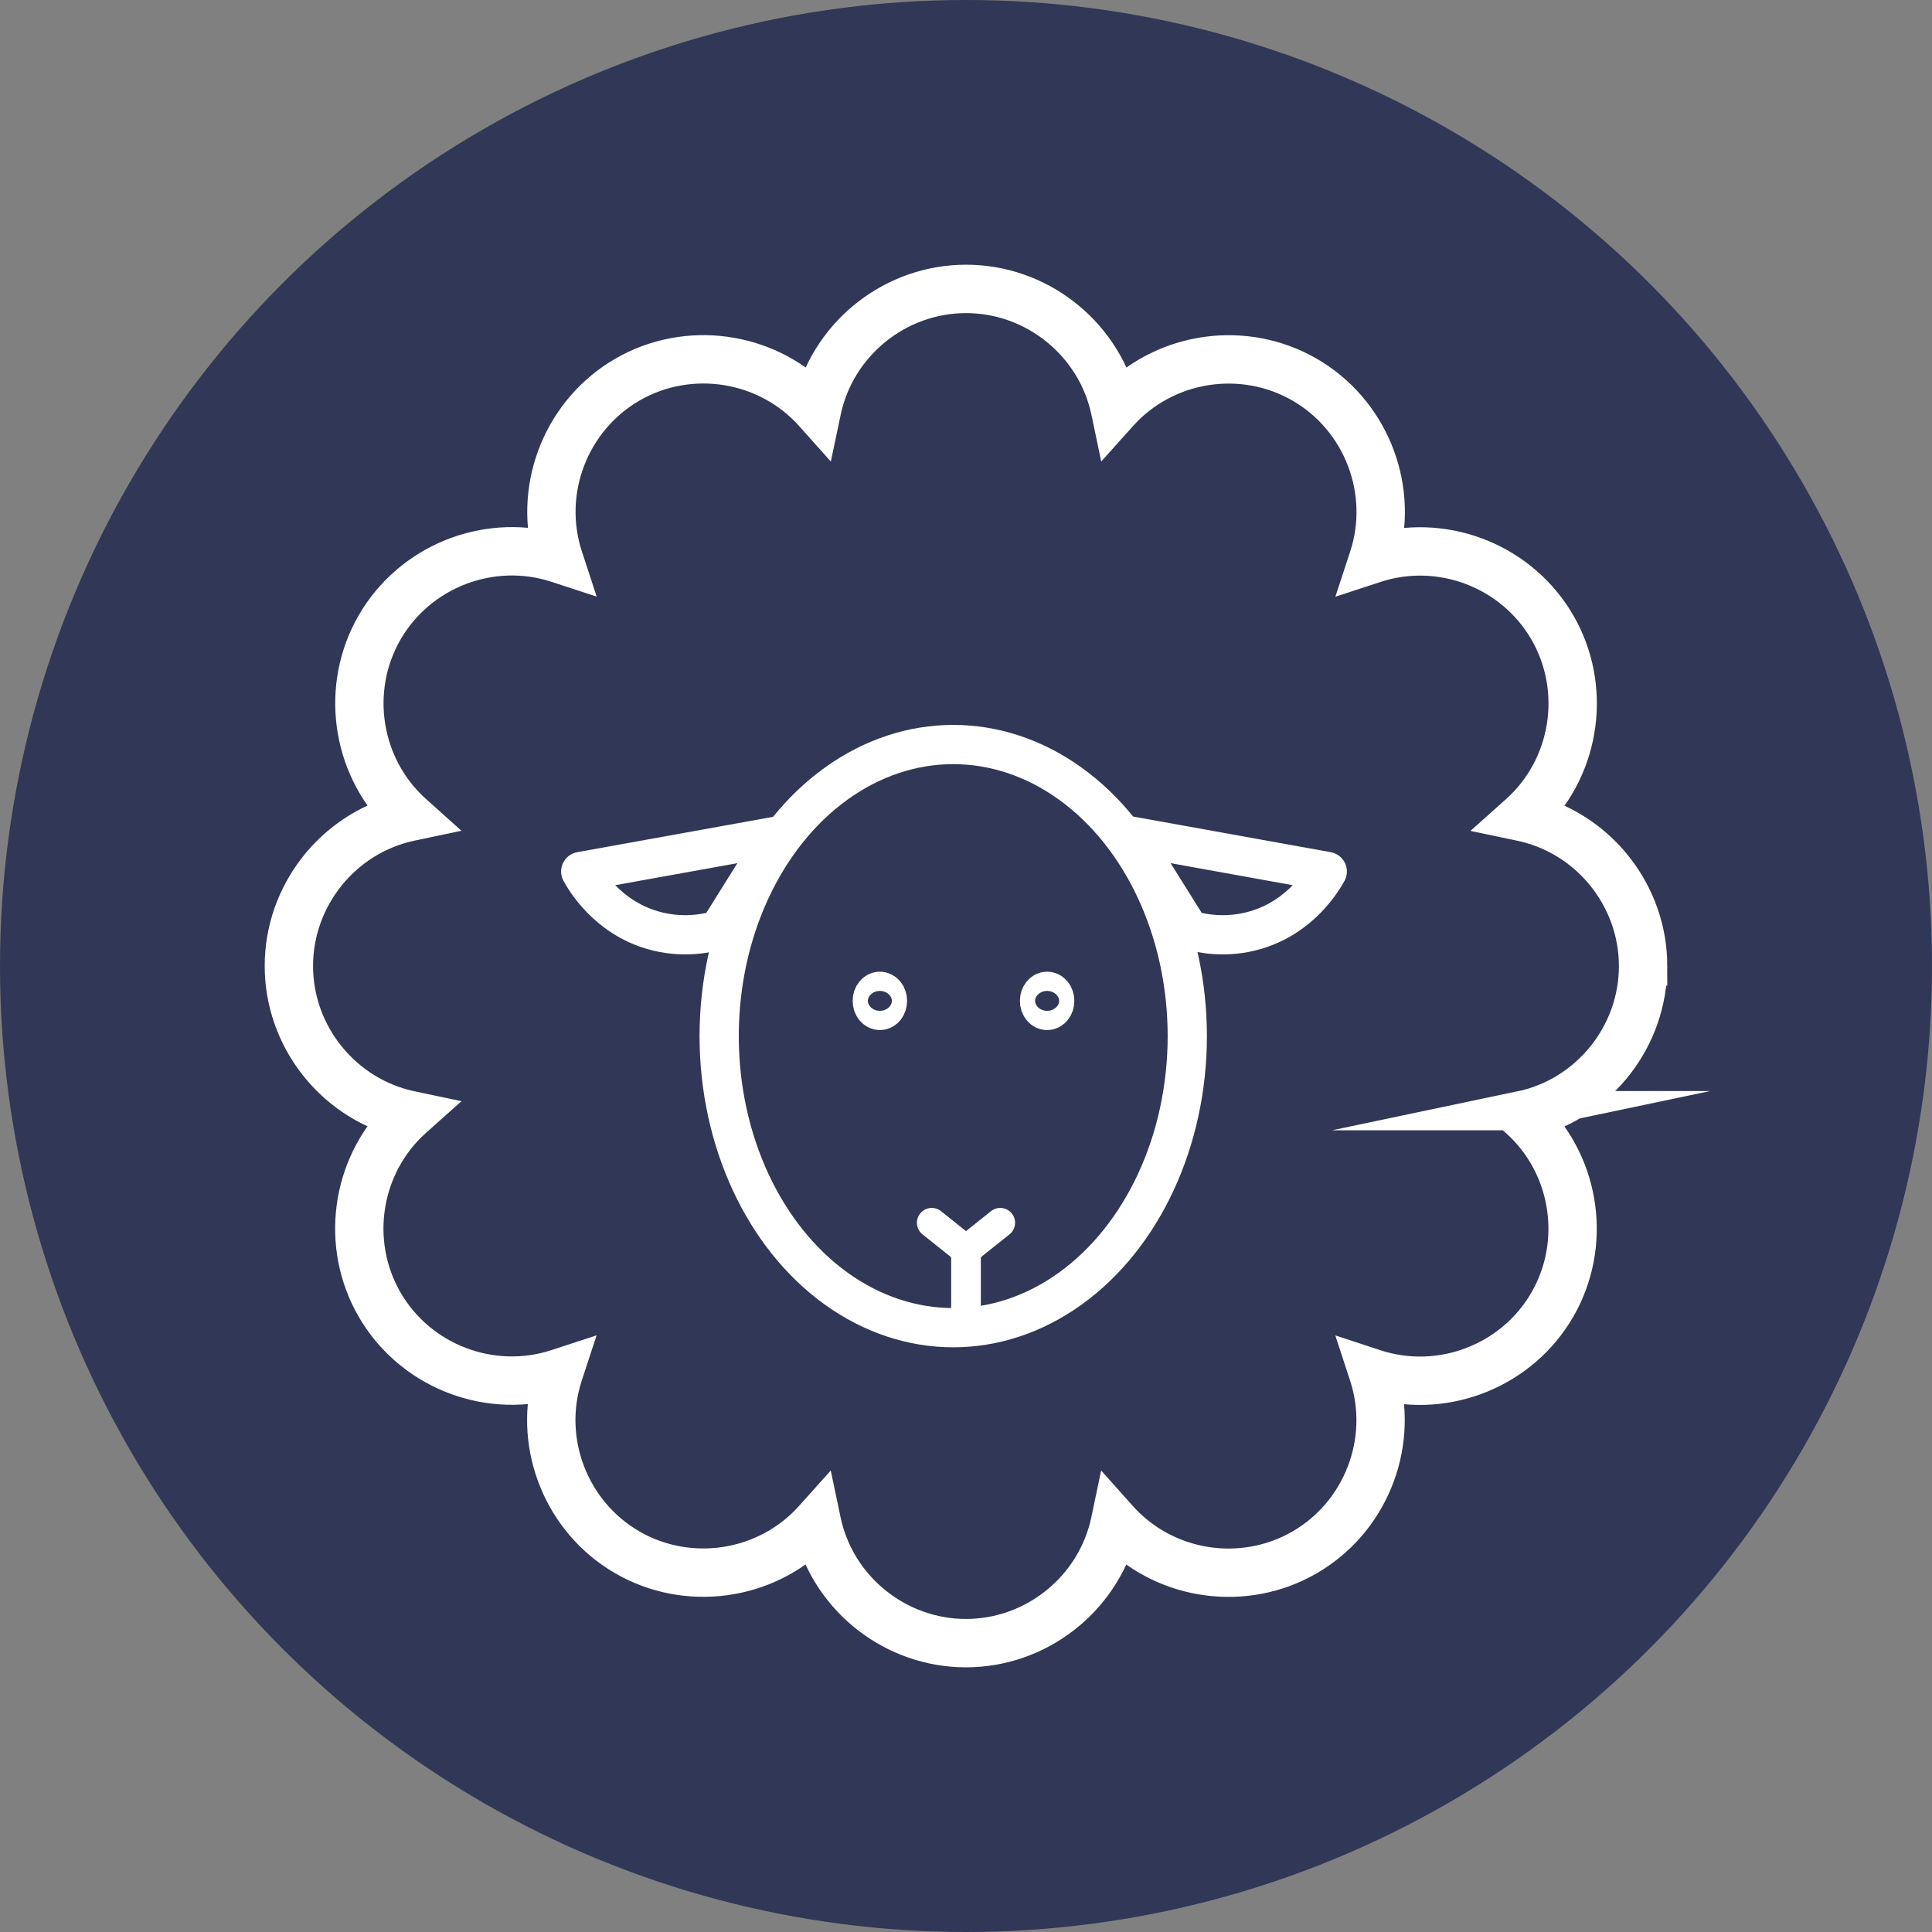
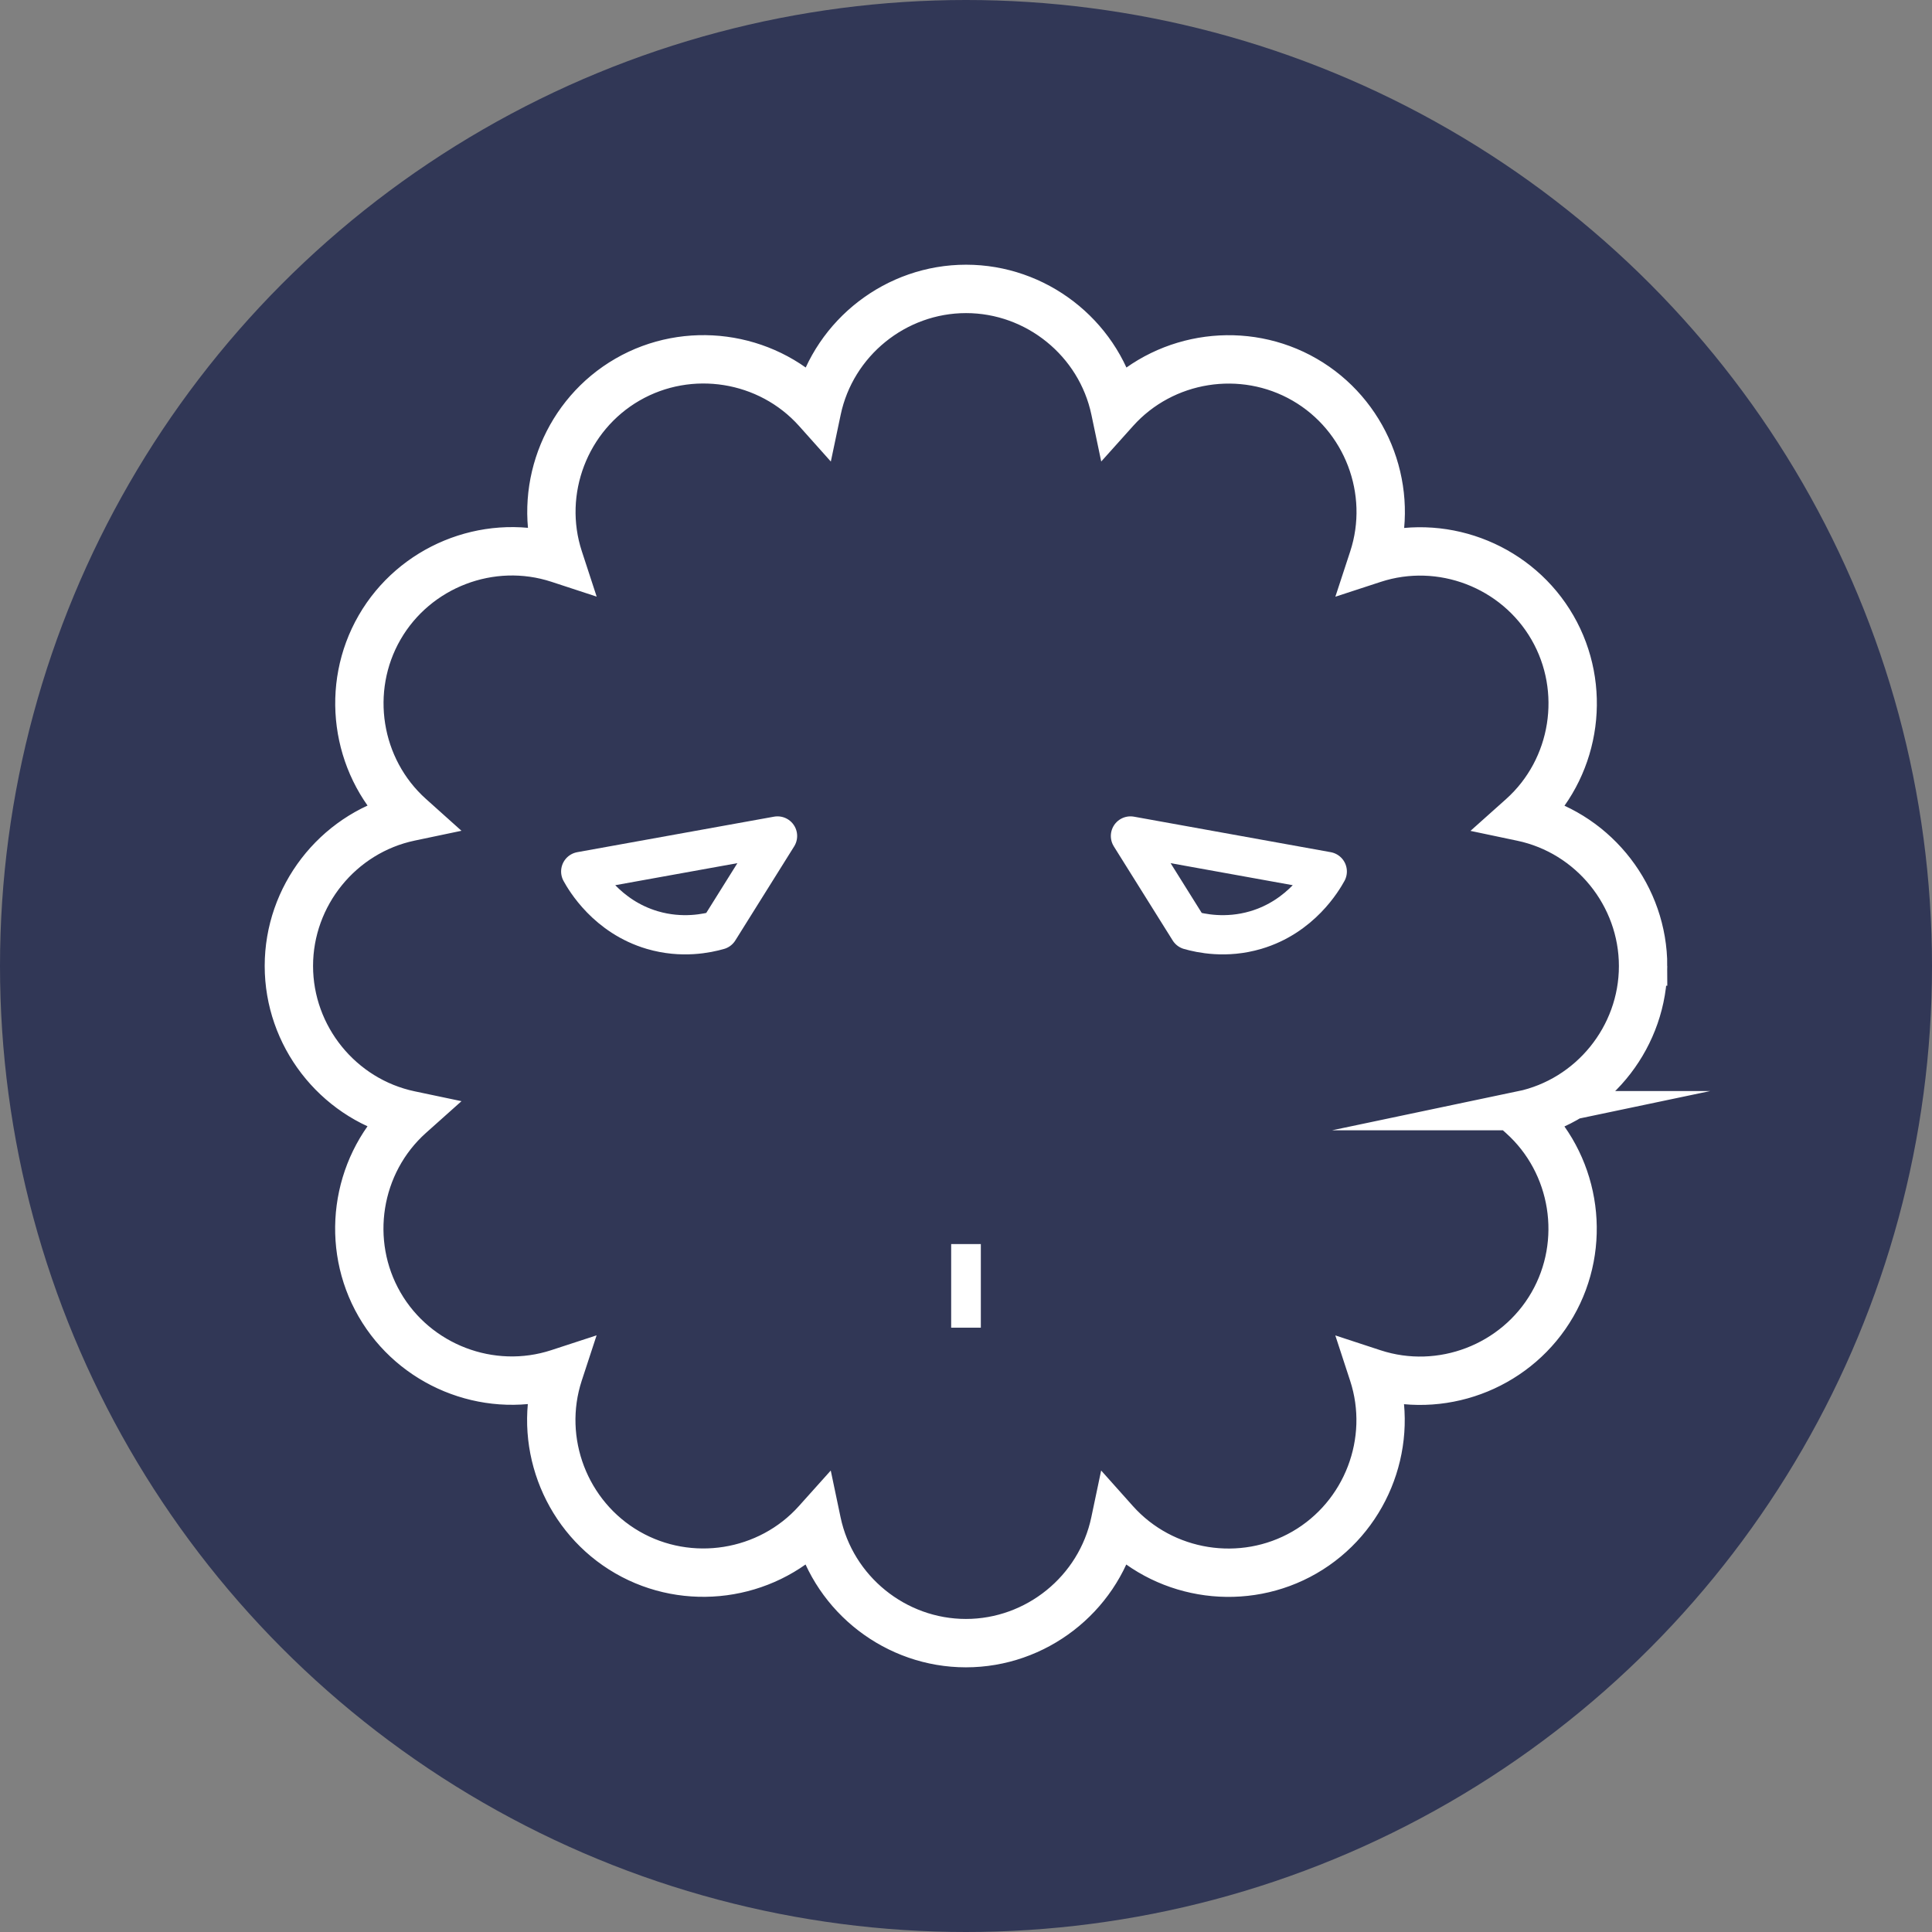
<svg xmlns="http://www.w3.org/2000/svg" id="Capa_2" data-name="Capa 2" viewBox="0 0 833.62 833.62">
  <rect x="0" y="0" width="833.62" height="833.62" fill="#808080" stroke="none" />
  <defs>
    <style>
      .cls-1 {
        stroke-width: 16.93px;
      }

      .cls-1, .cls-2, .cls-3 {
        stroke-miterlimit: 10;
      }

      .cls-1, .cls-2, .cls-3, .cls-4, .cls-5 {
        fill: none;
        stroke: #fff;
      }

      .cls-2, .cls-4 {
        stroke-width: 16.93px;
      }

      .cls-3, .cls-5 {
        stroke-width: 12.8px;
      }

      .cls-6 {
        fill: #313756;
      }

      .cls-4, .cls-5 {
        stroke-linecap: round;
        stroke-linejoin: round;
      }
    </style>
  </defs>
  <g id="Capa_1-2" data-name="Capa 1">
    <circle class="cls-6" cx="416.81" cy="416.81" r="416.81" />
    <g>
-       <ellipse class="cls-2" cx="411.3" cy="447.06" rx="100.99" ry="125.81" />
-       <ellipse class="cls-2" cx="379.65" cy="431.86" rx="3.28" ry="4.14" />
-       <ellipse class="cls-2" cx="451.81" cy="431.86" rx="3.28" ry="4.14" />
      <line class="cls-3" x1="416.81" y1="536.79" x2="416.81" y2="572.87" />
-       <line class="cls-5" x1="402.03" y1="527.6" x2="416.81" y2="539.39" />
-       <line class="cls-5" x1="431.59" y1="527.6" x2="416.81" y2="539.39" />
      <path class="cls-4" d="M487.78,360.71l84.91,15.32c-1.94,3.52-11.2,19.48-30.9,25.28-12.81,3.77-23.75,1.39-28.62,0l-25.4-40.6Z" />
      <path class="cls-4" d="M335.48,360.71l-84.91,15.32c1.94,3.52,11.2,19.48,30.9,25.28,12.81,3.77,23.75,1.39,28.62,0l25.4-40.6Z" />
      <path class="cls-1" d="M710.94,416.85c0-30.6-20.87-57.52-50.13-65.38,21.43-21.43,26.04-55.18,10.74-81.69-15.3-26.5-46.83-39.38-76.1-31.56,7.84-29.27-5.04-60.81-31.55-76.12-26.5-15.3-60.25-10.69-81.68,10.72-7.84-29.27-34.77-50.14-65.38-50.14s-57.52,20.87-65.37,50.13c-21.43-21.42-55.18-26.04-81.69-10.74-26.5,15.3-39.38,46.83-31.55,76.1-29.27-7.84-60.81,5.04-76.12,31.55-15.3,26.5-10.69,60.25,10.72,81.68-29.27,7.85-50.15,34.77-50.15,65.38s20.87,57.52,50.13,65.38c-21.42,21.43-26.04,55.18-10.74,81.69,15.3,26.5,46.83,39.39,76.1,31.56-7.84,29.27,5.04,60.81,31.55,76.12,26.5,15.3,60.25,10.69,81.68-10.72,7.84,29.27,34.77,50.14,65.38,50.14s57.52-20.87,65.37-50.13c21.43,21.43,55.18,26.04,81.69,10.74,26.5-15.3,39.38-46.83,31.55-76.1,29.27,7.84,60.81-5.04,76.12-31.55,15.3-26.5,10.69-60.25-10.72-81.68,29.27-7.85,50.14-34.77,50.14-65.38ZM656.4,479.23l-3.81.8,2.9,2.6c22.3,19.99,27.61,53.34,12.62,79.31-15,25.98-46.55,38.05-75.02,28.73l-3.69-1.21,1.21,3.7c9.32,28.46-2.76,60-28.73,74.99-25.98,15-59.34,9.69-79.33-12.63l-2.59-2.9-.8,3.8c-6.16,29.31-32.39,50.59-62.38,50.59s-56.23-21.28-62.38-50.6l-.8-3.81-2.6,2.9c-19.98,22.3-53.34,27.61-79.31,12.62-25.98-15-38.06-46.55-28.73-75.02l1.21-3.69-3.7,1.21c-28.46,9.31-60-2.76-75-28.73-15-25.98-9.69-59.34,12.63-79.33l2.9-2.59-3.8-.8c-29.31-6.16-50.59-32.4-50.59-62.38s21.28-56.23,50.6-62.38l3.81-.8-2.9-2.6c-22.3-19.99-27.61-53.34-12.62-79.31,15-25.97,46.55-38.05,75.02-28.73l3.69,1.21-1.21-3.7c-9.32-28.46,2.76-60,28.73-74.99,25.98-15,59.34-9.69,79.33,12.63l2.59,2.9.8-3.8c6.16-29.31,32.39-50.59,62.38-50.59s56.23,21.28,62.38,50.6l.8,3.81,2.6-2.9c19.99-22.3,53.35-27.61,79.31-12.62,25.98,15,38.06,46.55,28.72,75.02l-1.21,3.69,3.7-1.21c28.45-9.32,60,2.76,75,28.73,15,25.98,9.69,59.34-12.63,79.33l-2.9,2.59,3.8.8c29.31,6.16,50.59,32.4,50.59,62.38s-21.28,56.23-50.6,62.38Z" />
    </g>
  </g>
</svg>